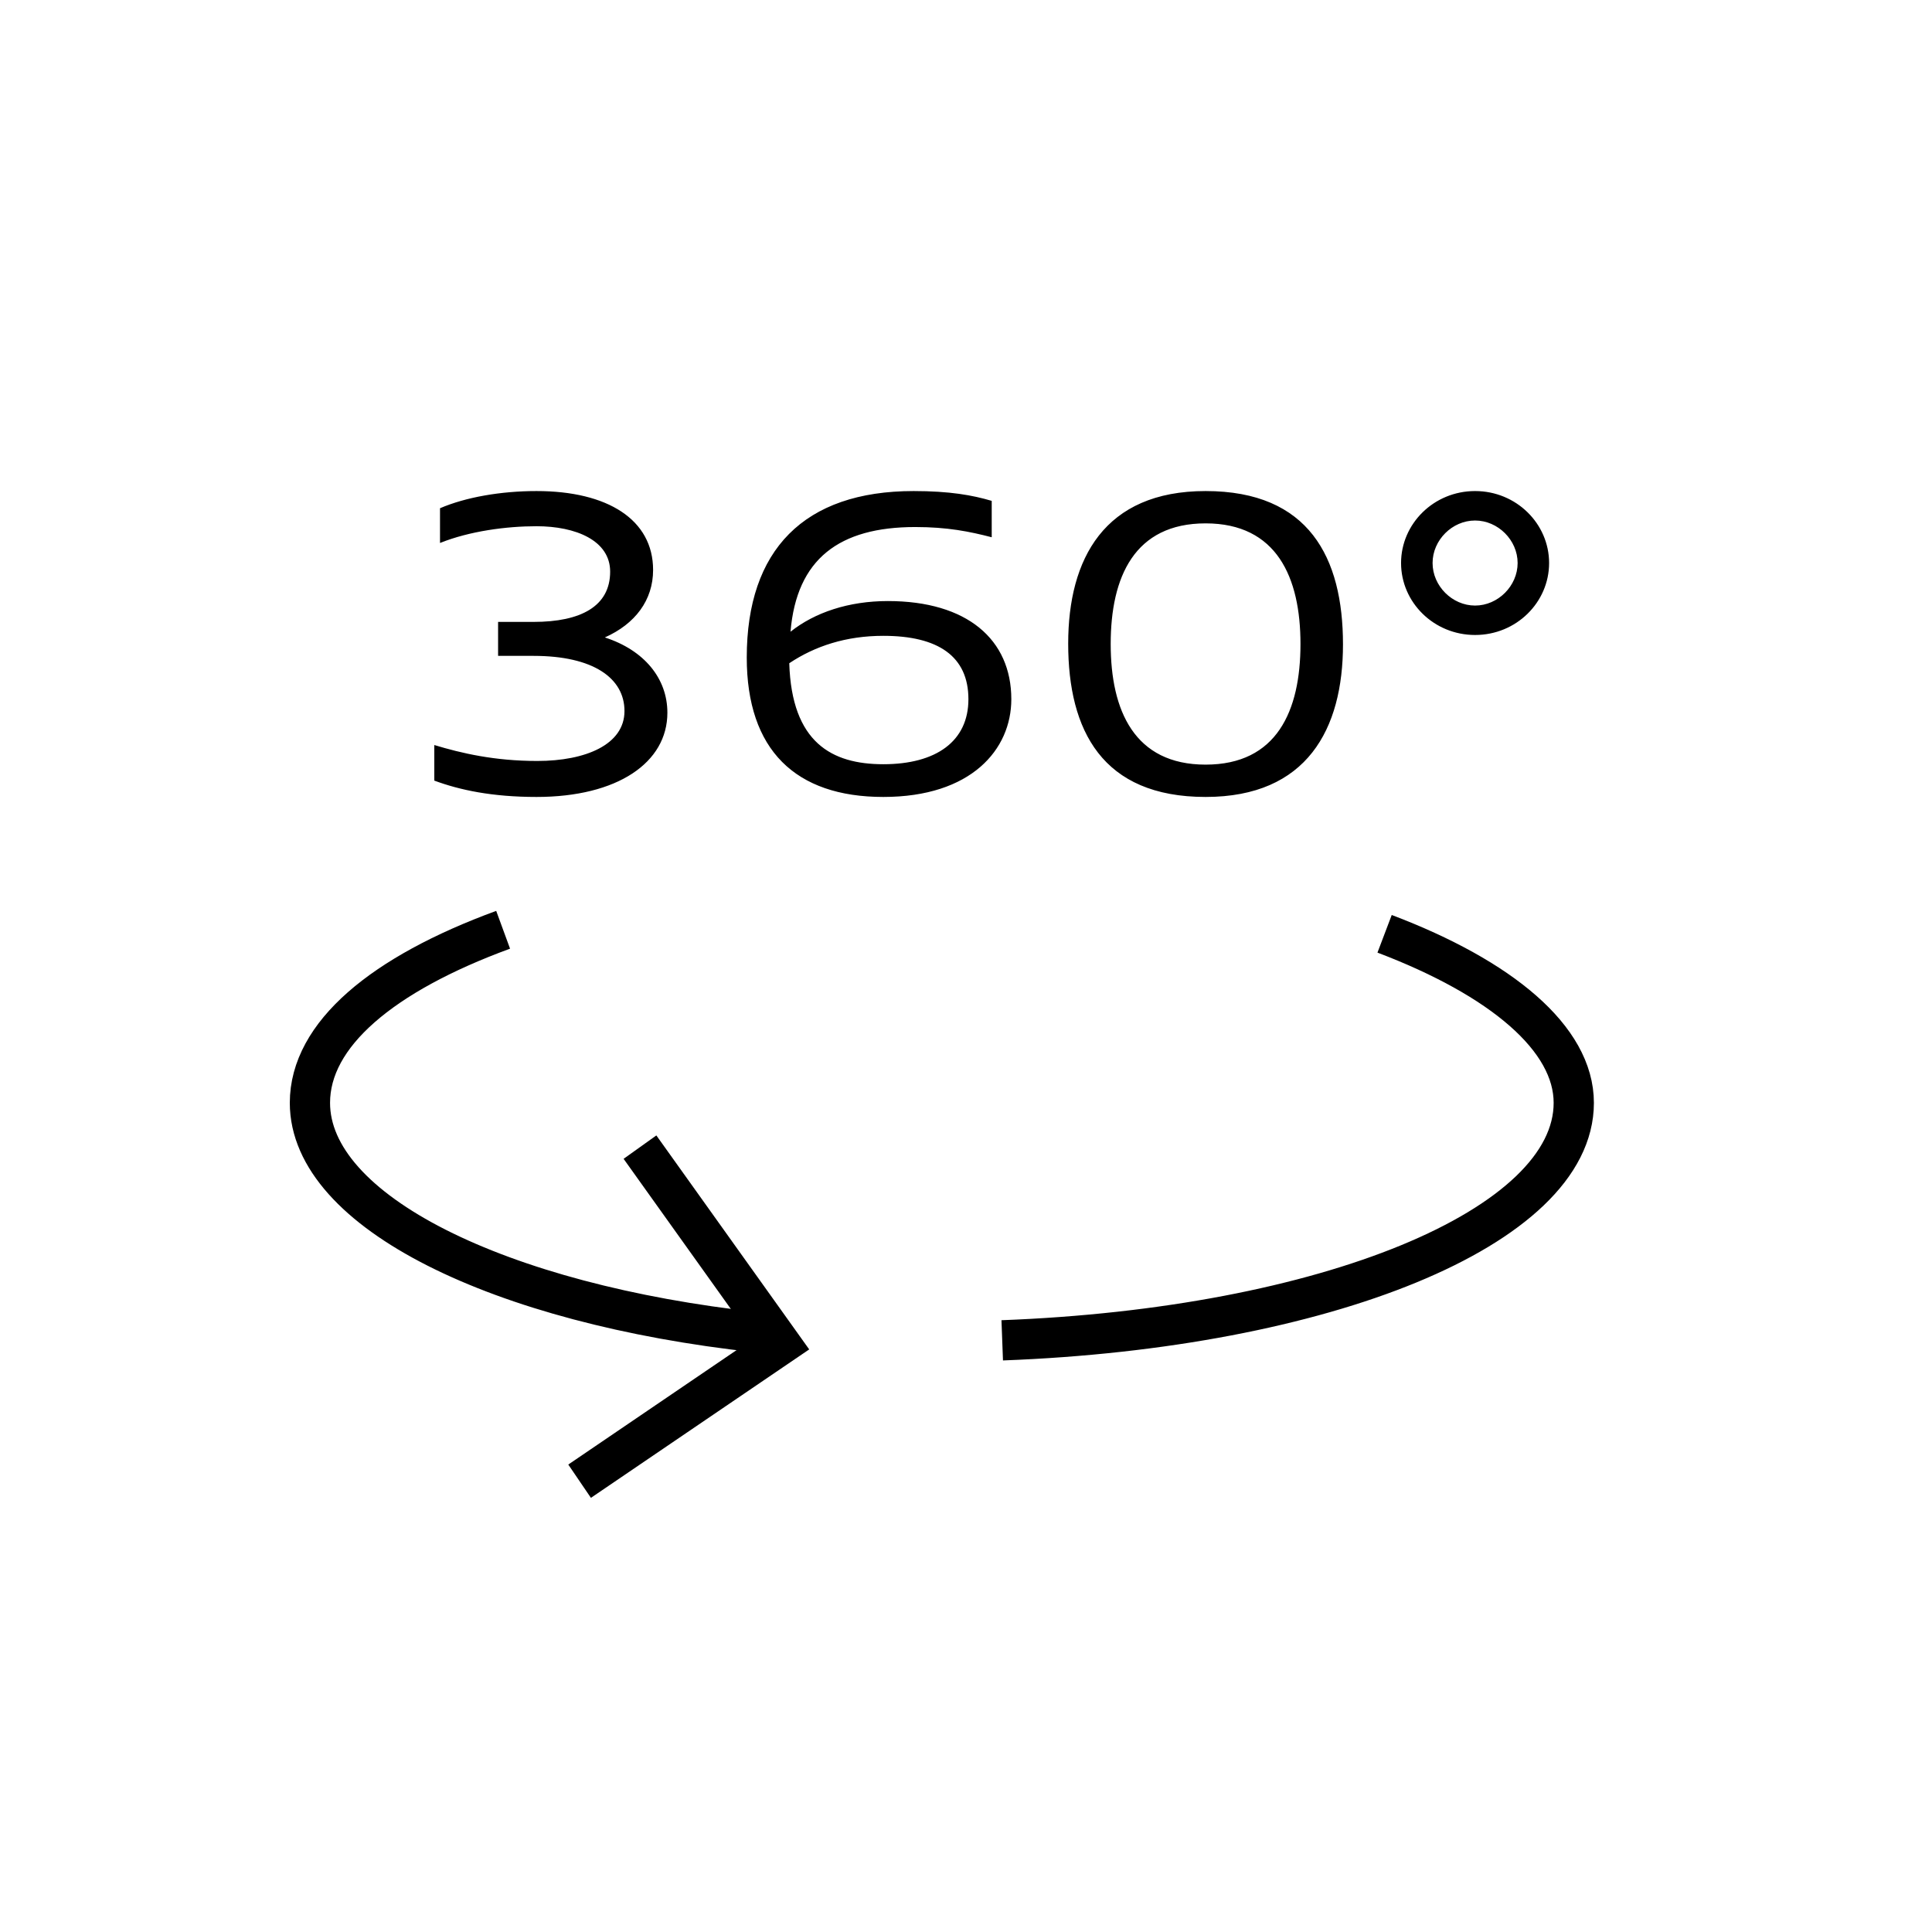
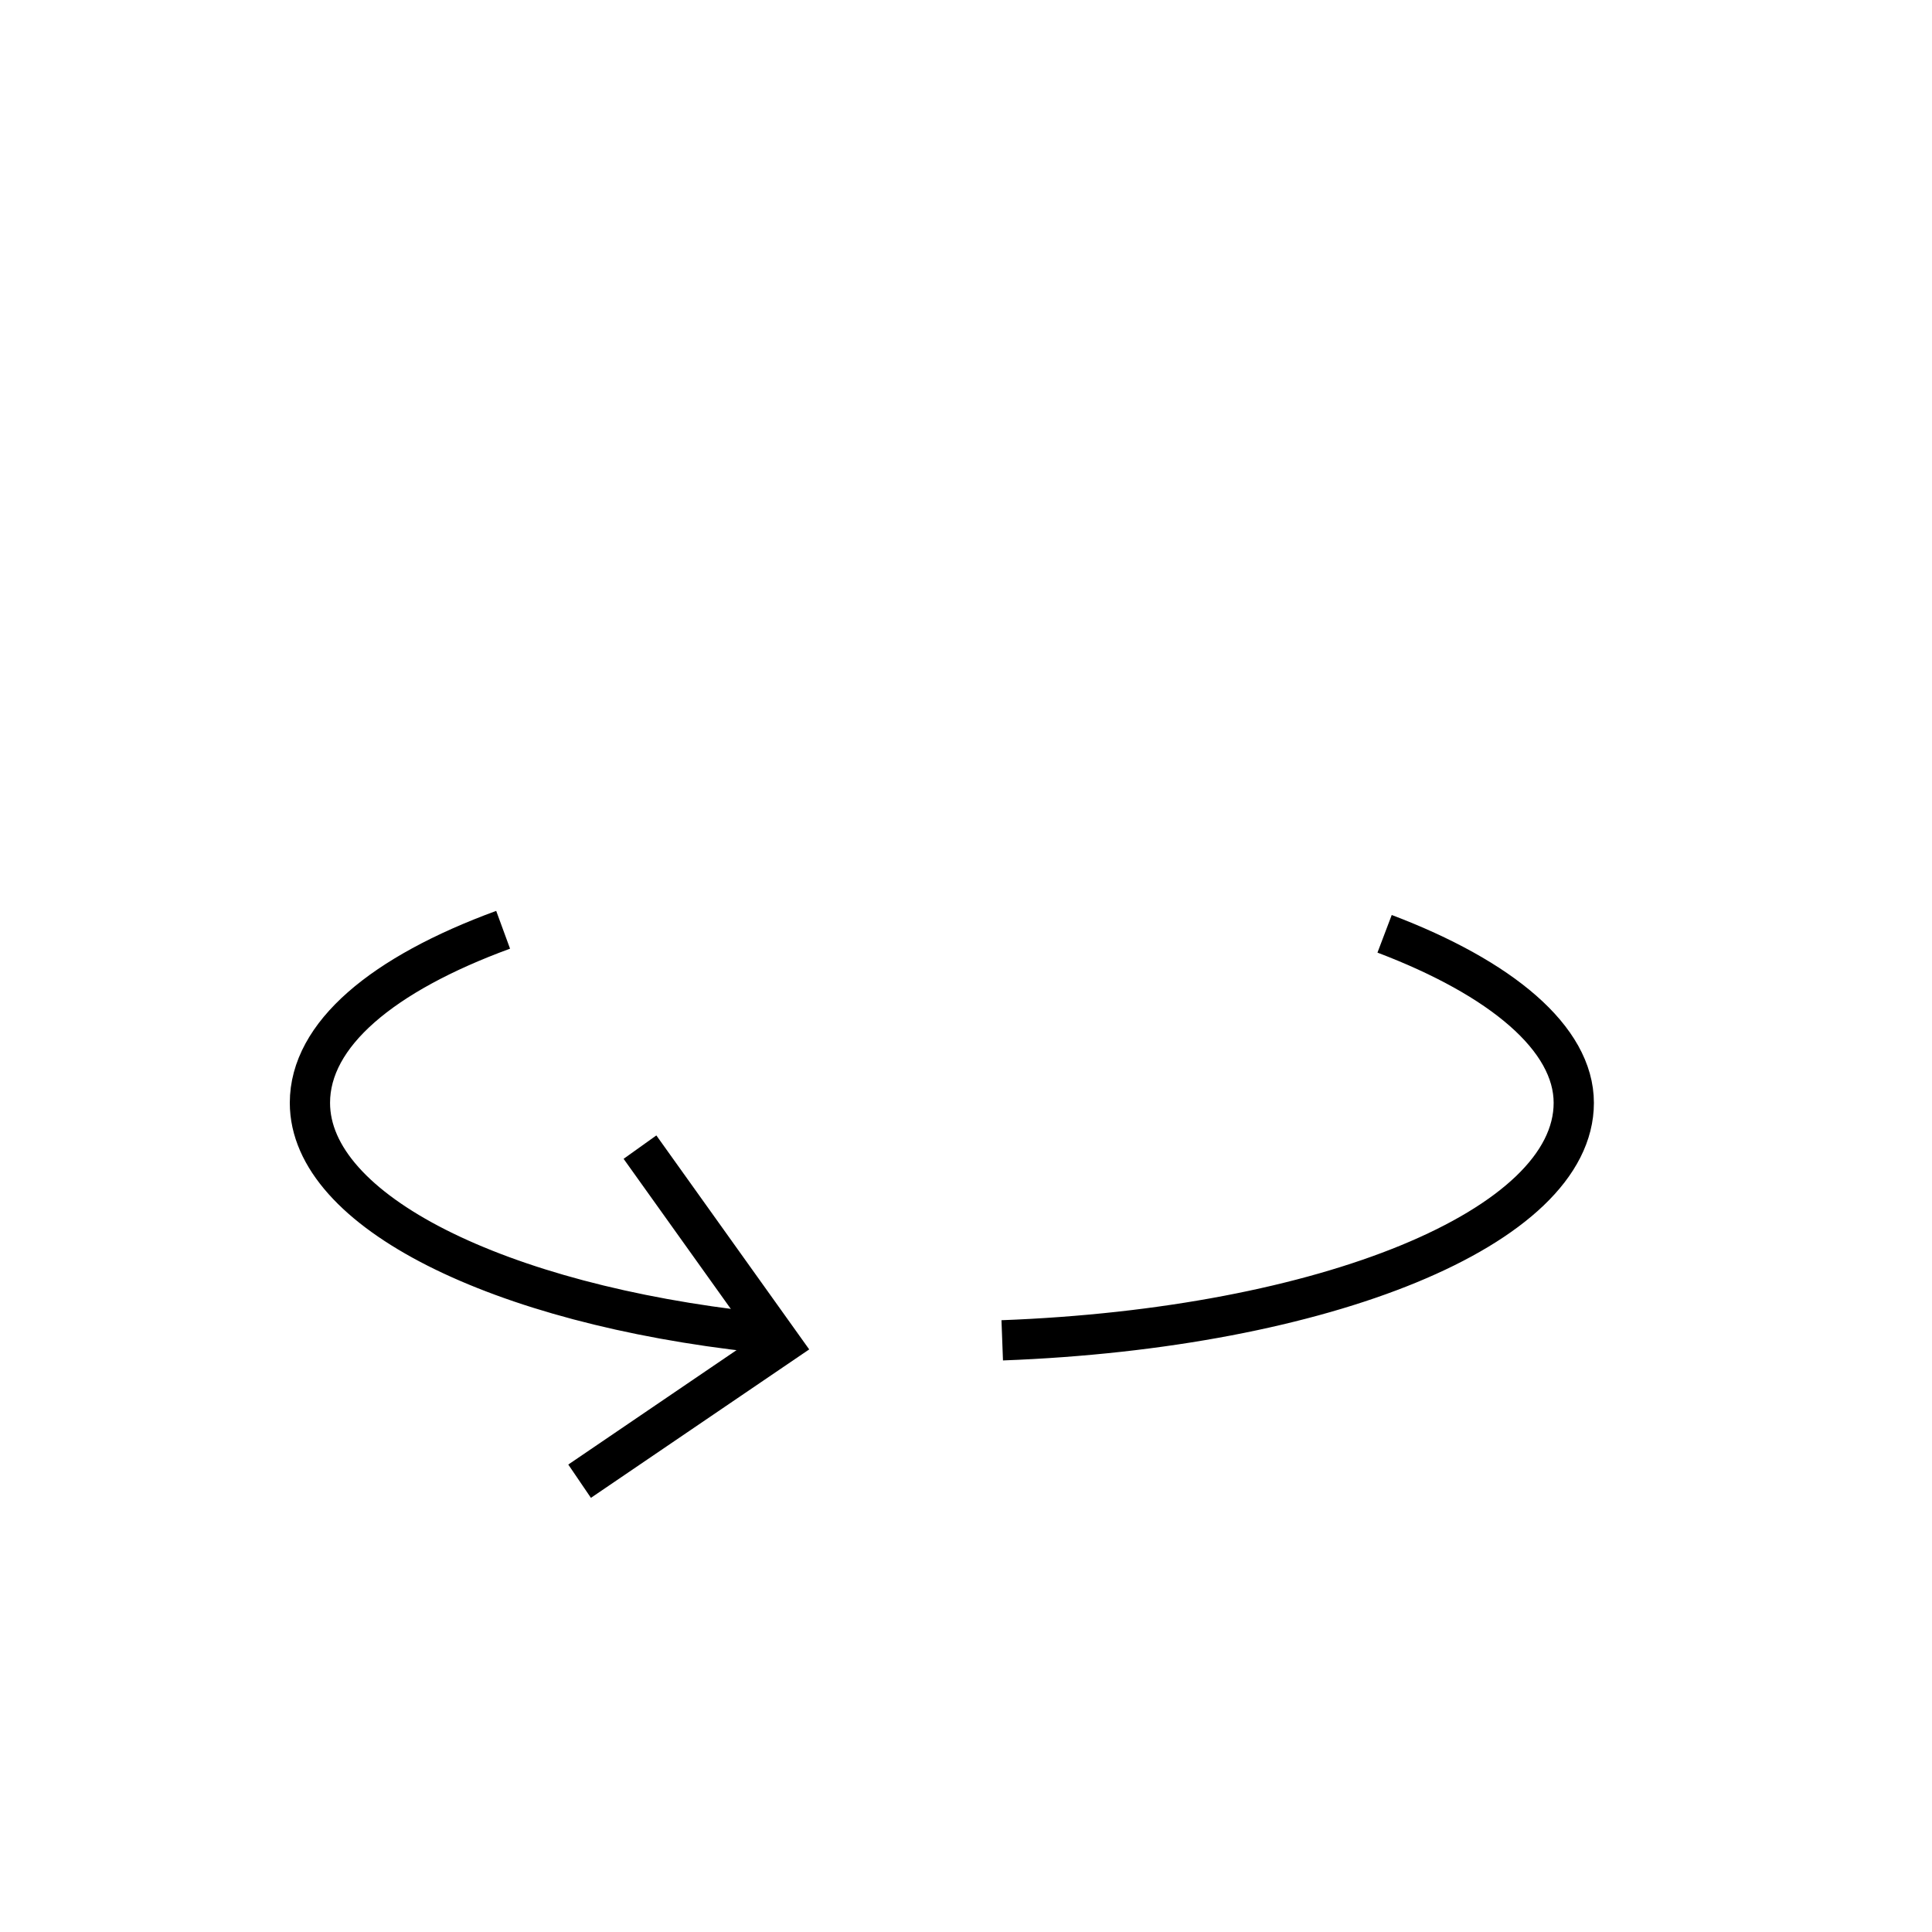
<svg xmlns="http://www.w3.org/2000/svg" viewBox="0 0 48 48" id="nm-icon-360-degrees">
  <title>system-360-degree</title>
  <g stroke="none" stroke-width="1" fill="none" fill-rule="evenodd">
    <path d="M18.8,33.1 C12.4,32.4 7.7,30.1 7.7,27.4 C7.7,25.7 9.5,24.2 12.5,23.1 M34.4,23.2 C37.3,24.3 39.1,25.8 39.1,27.4 C39.1,30.5 32.9,33 24.9,33.3" stroke="currentColor" />
    <path stroke="currentColor" d="M15.9 28.5L19.4 33.4 14.4 36.8" />
-     <path d="M13.33,19.8 C15.342,19.8 16.581,18.947 16.581,17.707 C16.581,16.853 16.002,16.152 15.027,15.837 C15.779,15.502 16.226,14.913 16.226,14.161 C16.226,12.911 15.098,12.2 13.33,12.2 C12.446,12.2 11.572,12.352 10.932,12.627 L10.932,13.49 C11.664,13.196 12.578,13.074 13.33,13.074 C14.306,13.074 15.159,13.429 15.159,14.202 C15.159,15.065 14.427,15.451 13.259,15.451 L12.375,15.451 L12.375,16.295 L13.259,16.295 C14.732,16.295 15.515,16.843 15.515,17.666 C15.515,18.499 14.549,18.906 13.35,18.906 C12.284,18.906 11.461,18.713 10.79,18.51 L10.79,19.394 C11.42,19.627 12.223,19.8 13.33,19.8 Z M21.946,19.8 C19.762,19.8 18.553,18.632 18.553,16.335 C18.553,13.663 19.975,12.2 22.698,12.2 C23.592,12.2 24.161,12.302 24.639,12.444 L24.639,13.348 C24.09,13.206 23.541,13.094 22.739,13.094 C20.849,13.094 19.792,13.887 19.64,15.695 C20.239,15.218 21.083,14.933 22.058,14.933 C24.029,14.933 25.126,15.888 25.126,17.372 C25.126,18.621 24.131,19.8 21.946,19.8 Z M21.946,15.797 C21.022,15.797 20.249,16.051 19.609,16.478 C19.67,18.449 20.666,18.987 21.946,18.987 C23.257,18.987 24.06,18.418 24.06,17.372 C24.06,16.305 23.308,15.797 21.946,15.797 Z M29.953,19.8 C27.382,19.8 26.539,18.144 26.539,15.99 C26.539,13.887 27.433,12.2 29.953,12.2 C32.523,12.2 33.366,13.856 33.366,16.01 C33.366,18.113 32.472,19.8 29.953,19.8 Z M29.953,18.997 C31.72,18.997 32.31,17.666 32.31,16 C32.31,14.344 31.72,13.003 29.953,13.003 C28.185,13.003 27.595,14.334 27.595,16 C27.595,17.656 28.185,18.997 29.953,18.997 Z M36.648,15.776 C35.622,15.776 34.809,14.964 34.809,13.988 C34.809,13.013 35.622,12.2 36.648,12.2 C37.674,12.2 38.487,13.013 38.487,13.988 C38.487,14.964 37.674,15.776 36.648,15.776 Z M36.648,15.045 C37.217,15.045 37.705,14.557 37.705,13.988 C37.705,13.419 37.217,12.932 36.648,12.932 C36.079,12.932 35.592,13.419 35.592,13.988 C35.592,14.557 36.079,15.045 36.648,15.045 Z" fill="currentColor" />
  </g>
</svg>